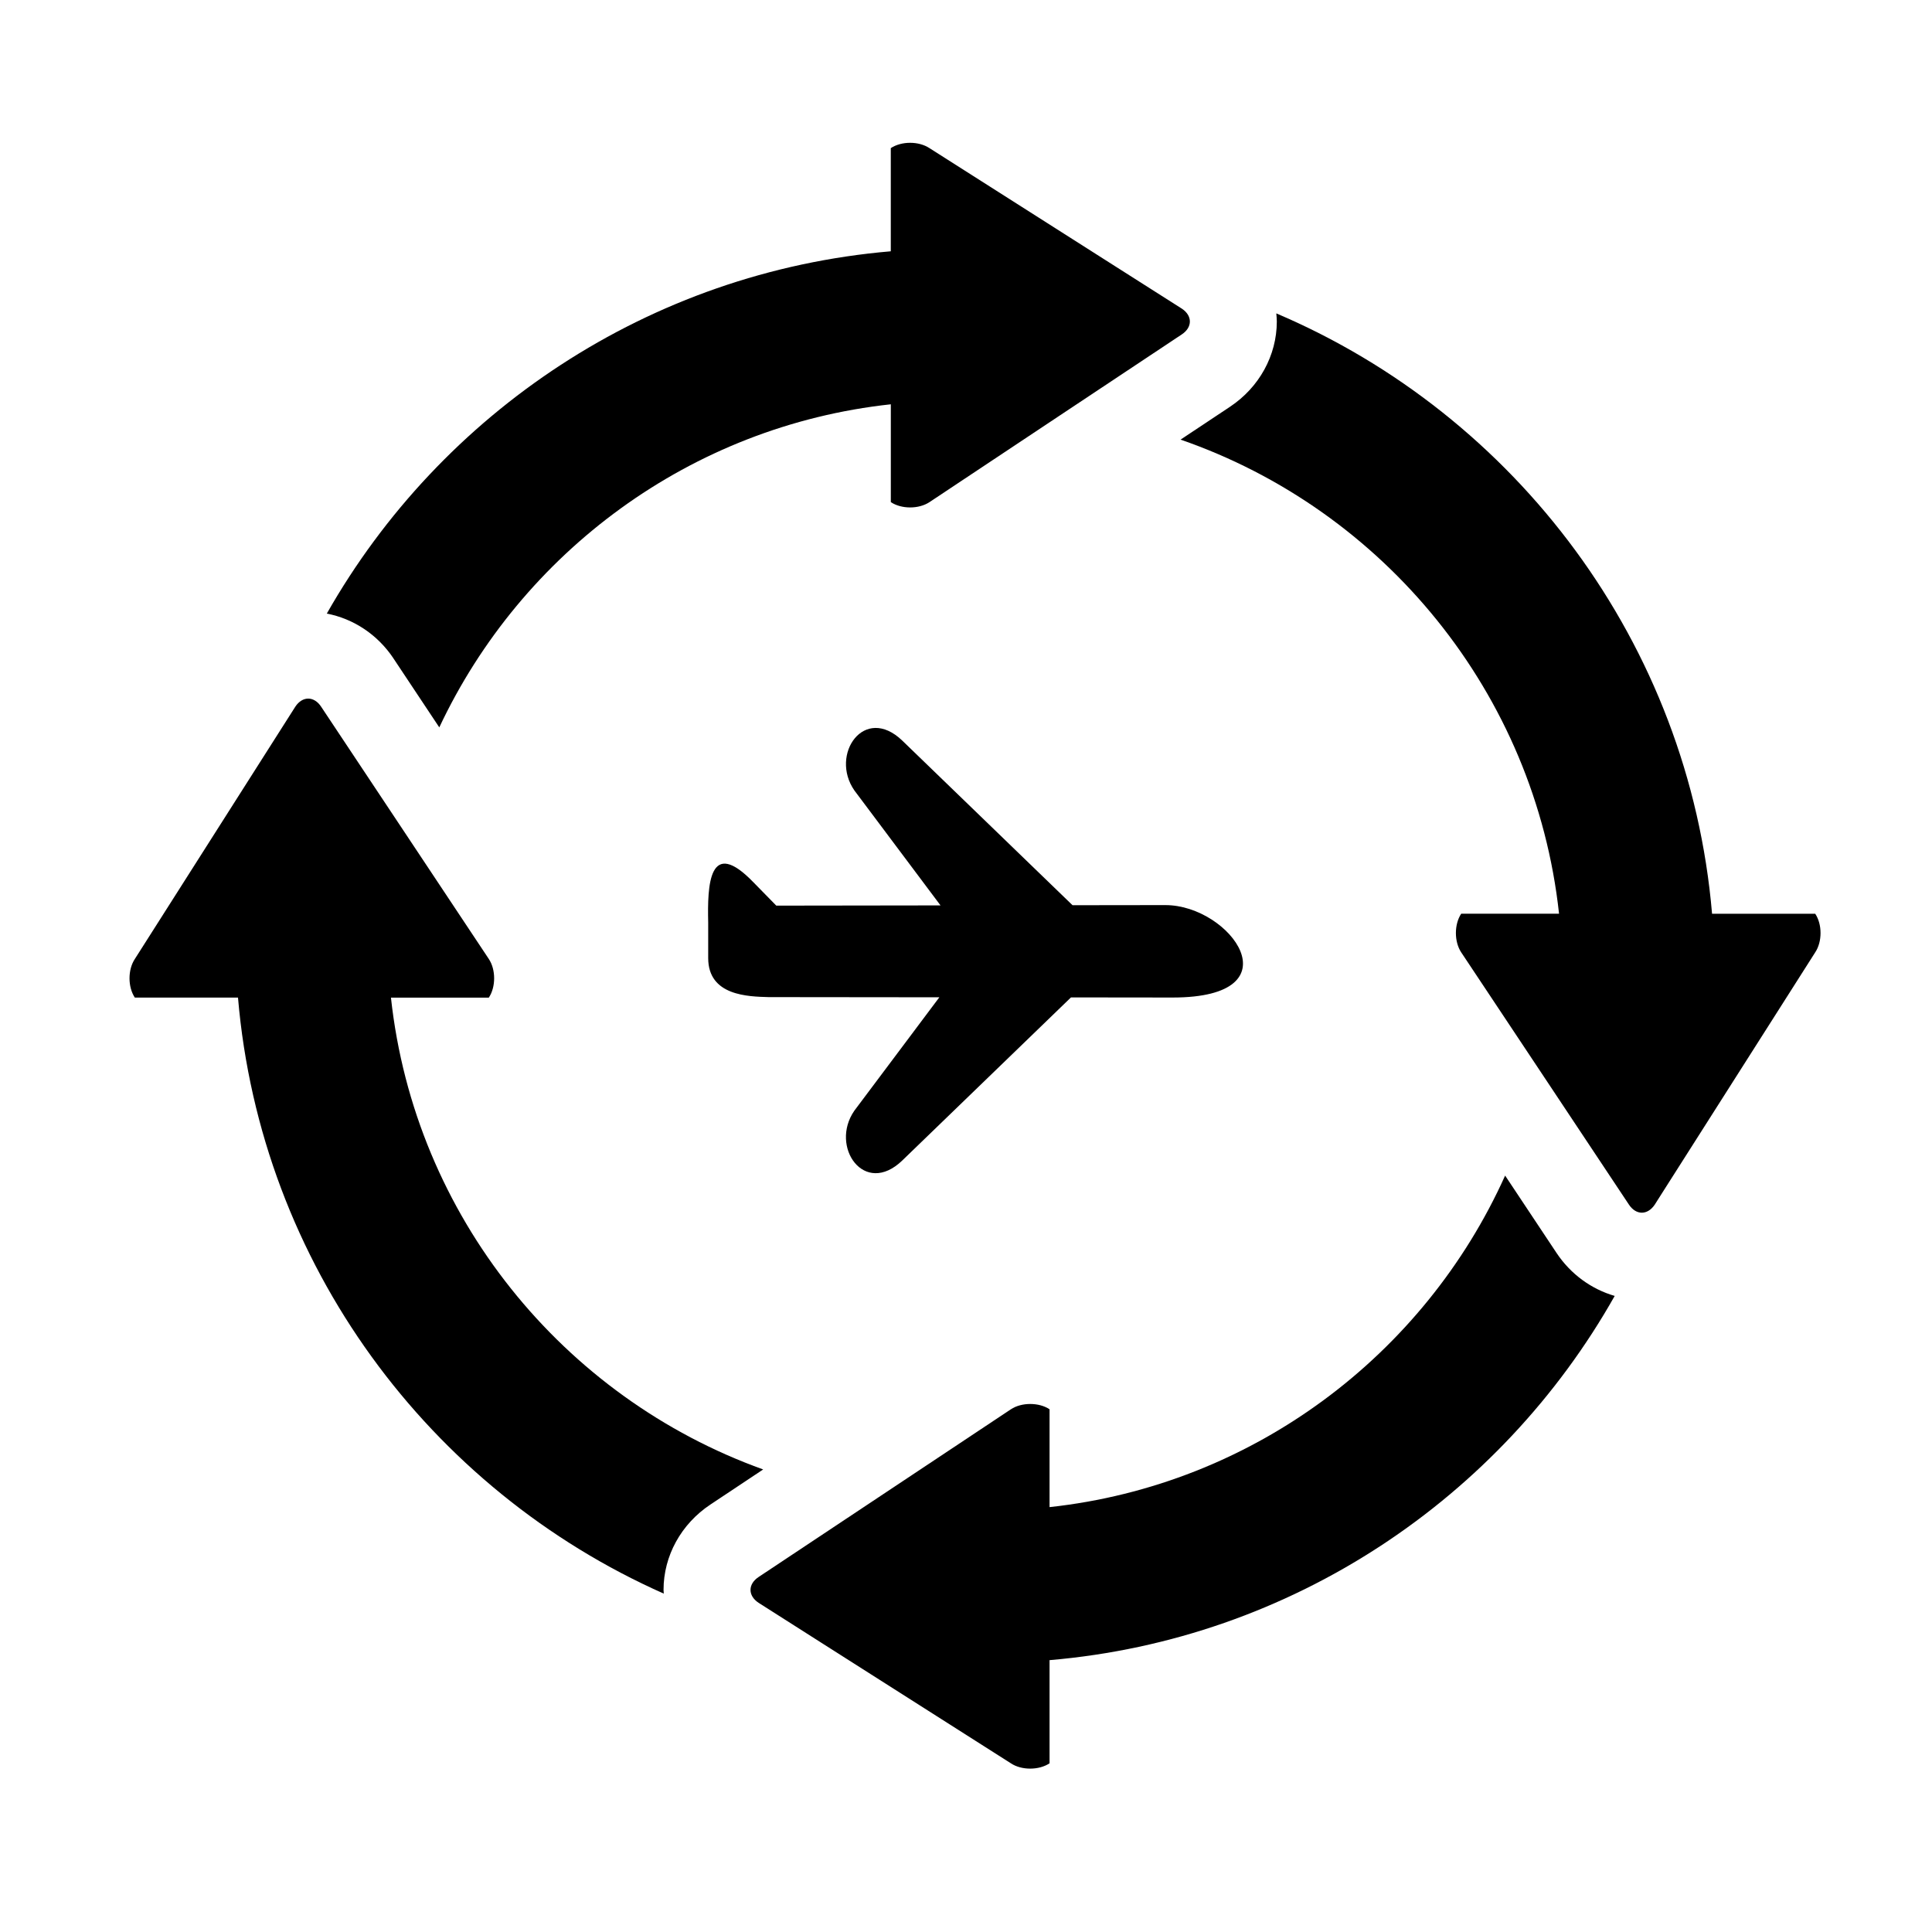
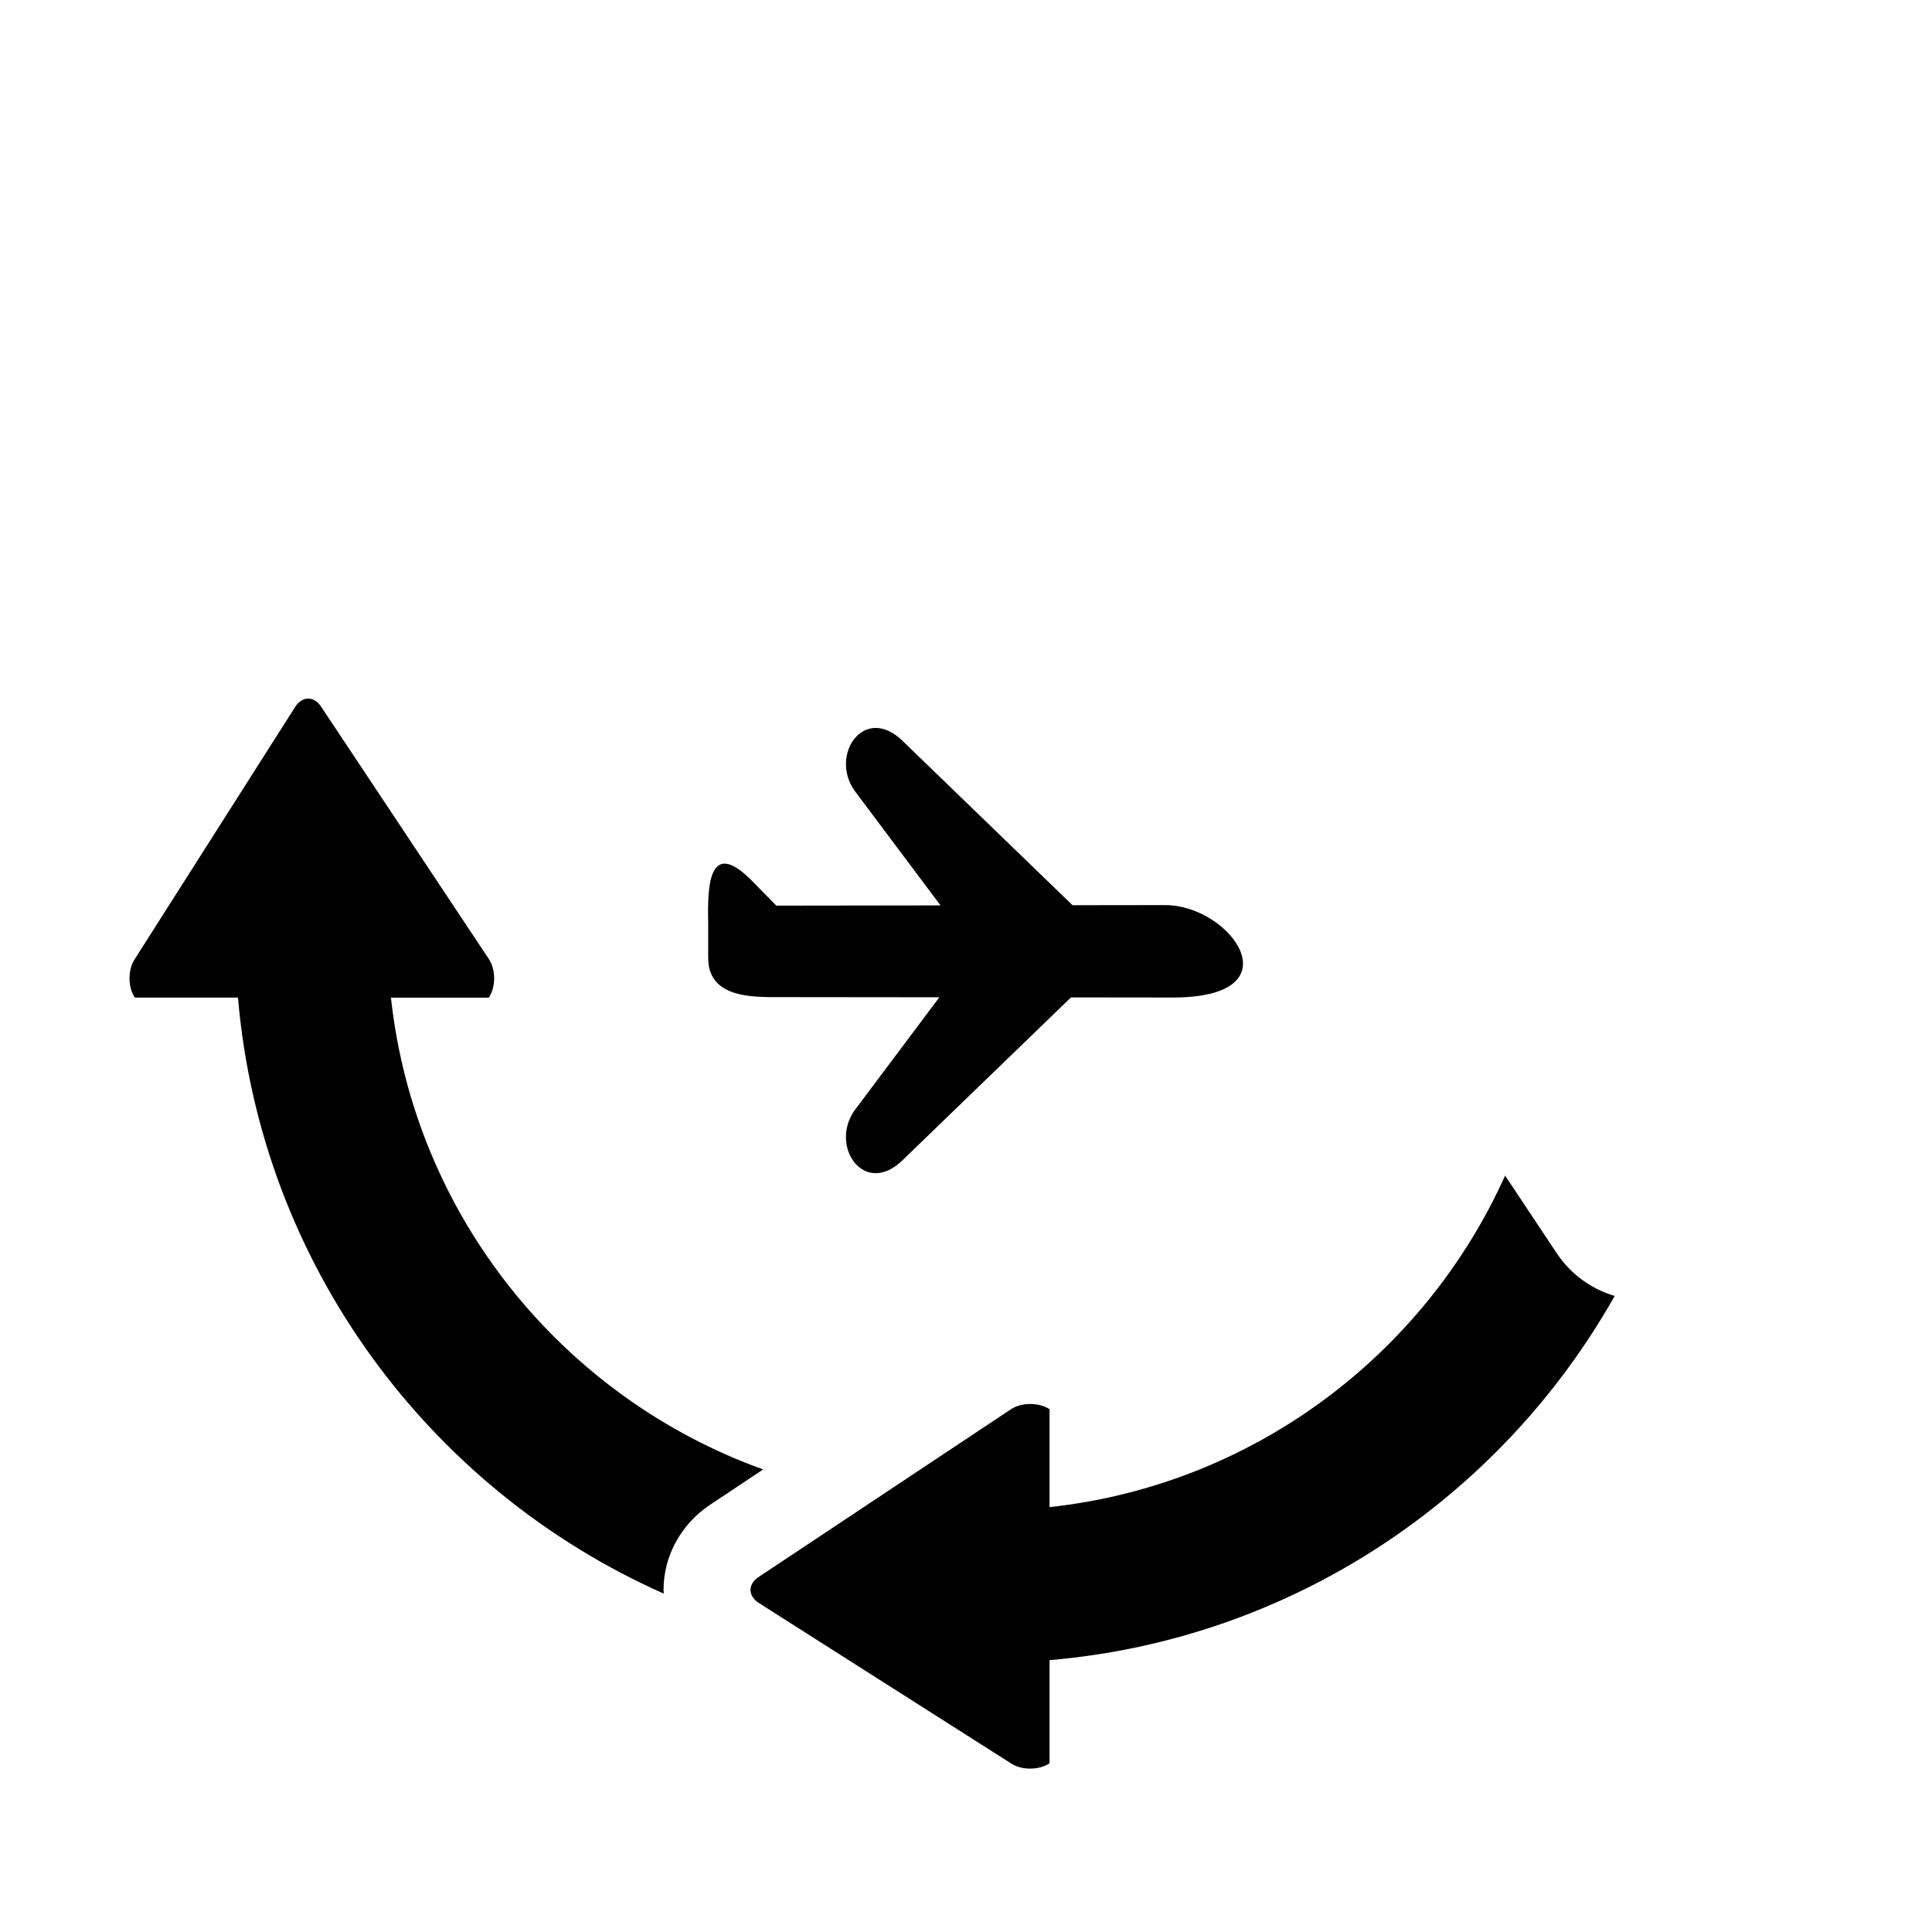
<svg xmlns="http://www.w3.org/2000/svg" fill="#000000" width="800px" height="800px" version="1.1" viewBox="144 144 512 512">
  <g>
-     <path d="m248.28 318.5 12.137 18.262c21.801-46.371 66.613-79.875 119.66-85.621v25.926c1.414 0.941 3.269 1.41 5.125 1.41 1.859 0 3.707-0.473 5.125-1.41l35.586-23.66 31.293-20.797c2.828-1.883 2.828-4.934 0-6.812l-17.633-11.211-49.254-31.332c-1.418-0.934-3.266-1.41-5.125-1.41-1.855 0-3.707 0.473-5.125 1.41v27.34c-64.086 5.457-119.23 42.777-149.46 96.012 7.078 1.363 13.473 5.566 17.68 11.895z" />
    <path d="m247.61 408.38h25.934c1.879-2.828 1.879-7.41 0-10.238l-22.797-34.301-21.66-32.582c-0.941-1.414-2.176-2.121-3.406-2.121-1.234 0-2.465 0.707-3.406 2.121l-7.644 12.016-34.895 54.863c-1.883 2.832-1.883 7.418 0 10.238h27.336c6.016 70.648 50.754 130.42 112.84 157.95-0.016-0.332-0.066-0.664-0.066-1.004 0-8.977 4.637-17.426 12.41-22.598l13.992-9.305c-53.043-19.062-92.355-67.156-98.641-125.04z" />
    <path d="m556.49 476.03-13.617-20.488c-21.391 47.543-66.824 82.004-120.73 87.859v-25.926c-1.41-0.945-3.266-1.406-5.129-1.406s-3.699 0.469-5.117 1.406l-35.211 23.406-31.668 21.051c-2.832 1.891-2.832 4.934 0 6.816l16.629 10.586 50.25 31.961c1.406 0.945 3.254 1.406 5.117 1.406s3.707-0.469 5.129-1.406v-27.34c64.305-5.477 119.59-43.023 149.77-96.523-6.172-1.793-11.66-5.75-15.422-11.402z" />
-     <path d="m625.05 386.15h-27.336c-6.102-71.641-52.023-132.11-115.48-159.1 0.055 0.715 0.137 1.426 0.137 2.152-0.012 8.988-4.648 17.434-12.418 22.602l-13.09 8.699c53.883 18.645 93.949 67.156 100.3 125.64h-25.93c-1.875 2.832-1.875 7.41 0 10.238l20.934 31.477 23.531 35.398c0.941 1.406 2.172 2.117 3.402 2.117 1.234 0 2.465-0.711 3.414-2.117l2.137-3.367 40.402-63.512c1.879-2.82 1.879-7.406-0.004-10.234z" />
-     <path d="m452.87 383.86-24.637 0.031-45.09-43.594c-10.078-9.73-19.336 3.652-12.73 13.168l22.832 30.477-43.523 0.059-5.996-6.125c-11.887-12.328-12.273 0.797-12.047 10.602v9.422c0 10.035 10.652 10.188 16.012 10.344l45.246 0.047-22.531 30.059c-6.606 9.527 2.66 22.902 12.73 13.168l44.684-43.195 26.965 0.031c33.137-0.016 15.332-24.492-1.914-24.492z" />
+     <path d="m452.87 383.86-24.637 0.031-45.09-43.594c-10.078-9.73-19.336 3.652-12.73 13.168l22.832 30.477-43.523 0.059-5.996-6.125c-11.887-12.328-12.273 0.797-12.047 10.602v9.422c0 10.035 10.652 10.188 16.012 10.344l45.246 0.047-22.531 30.059c-6.606 9.527 2.66 22.902 12.73 13.168l44.684-43.195 26.965 0.031c33.137-0.016 15.332-24.492-1.914-24.492" />
  </g>
</svg>